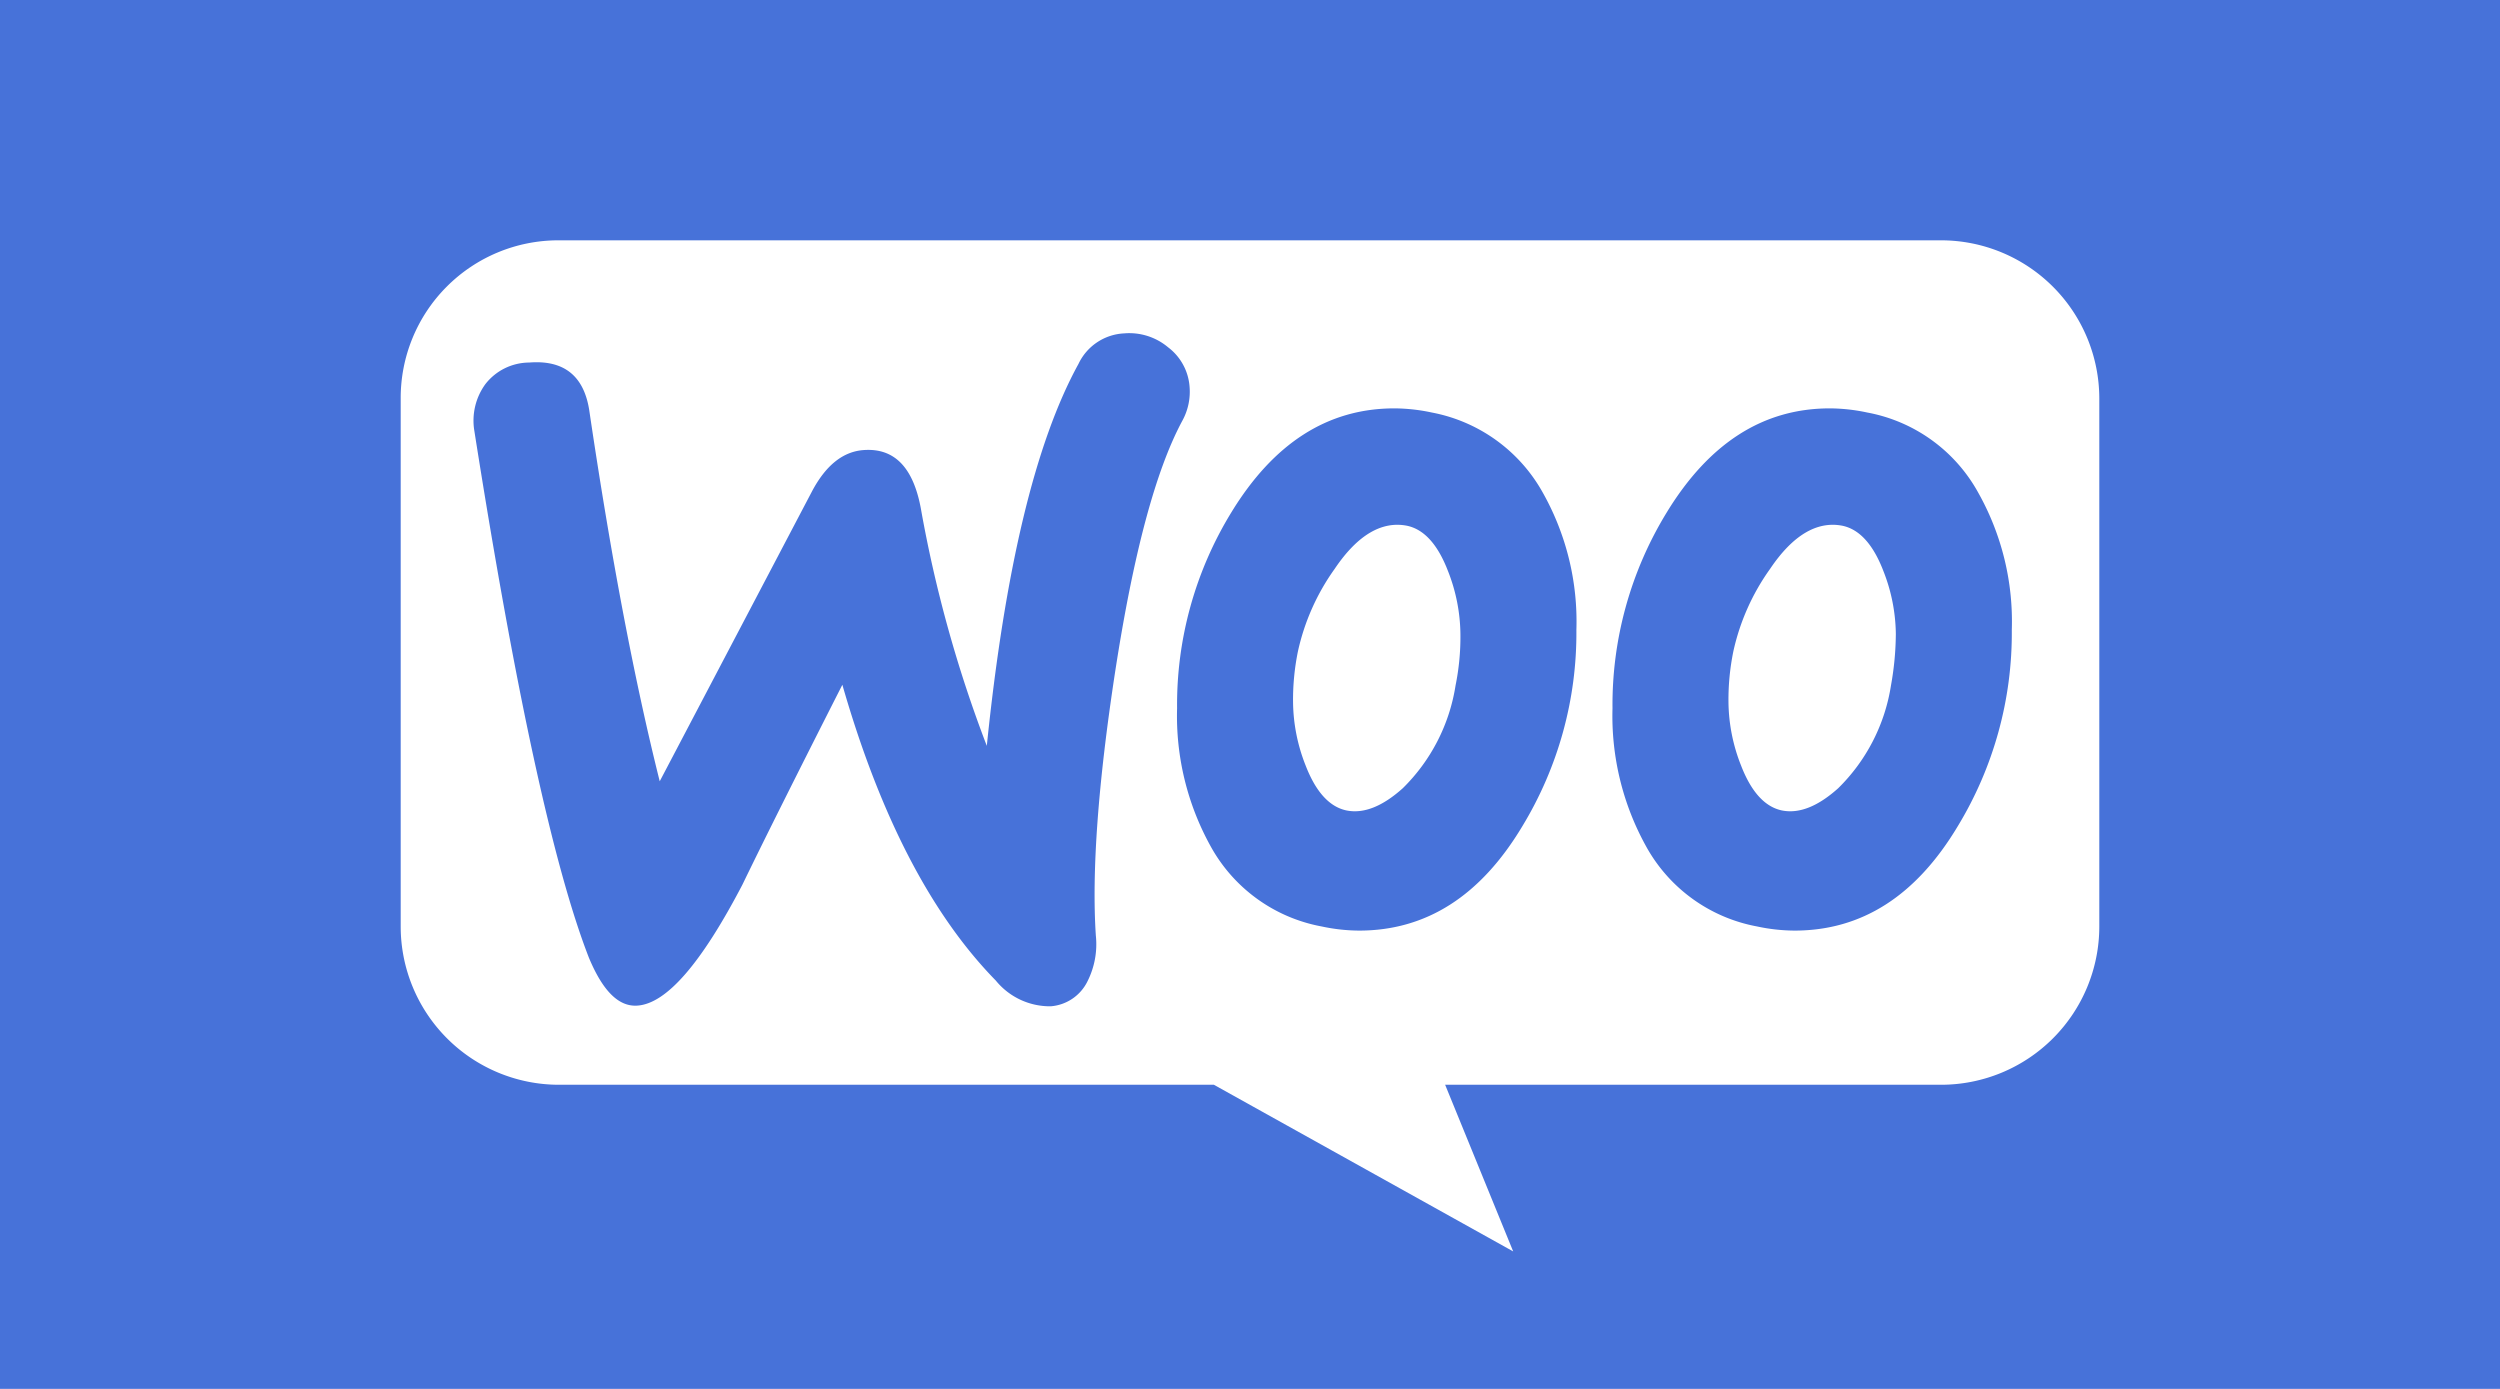
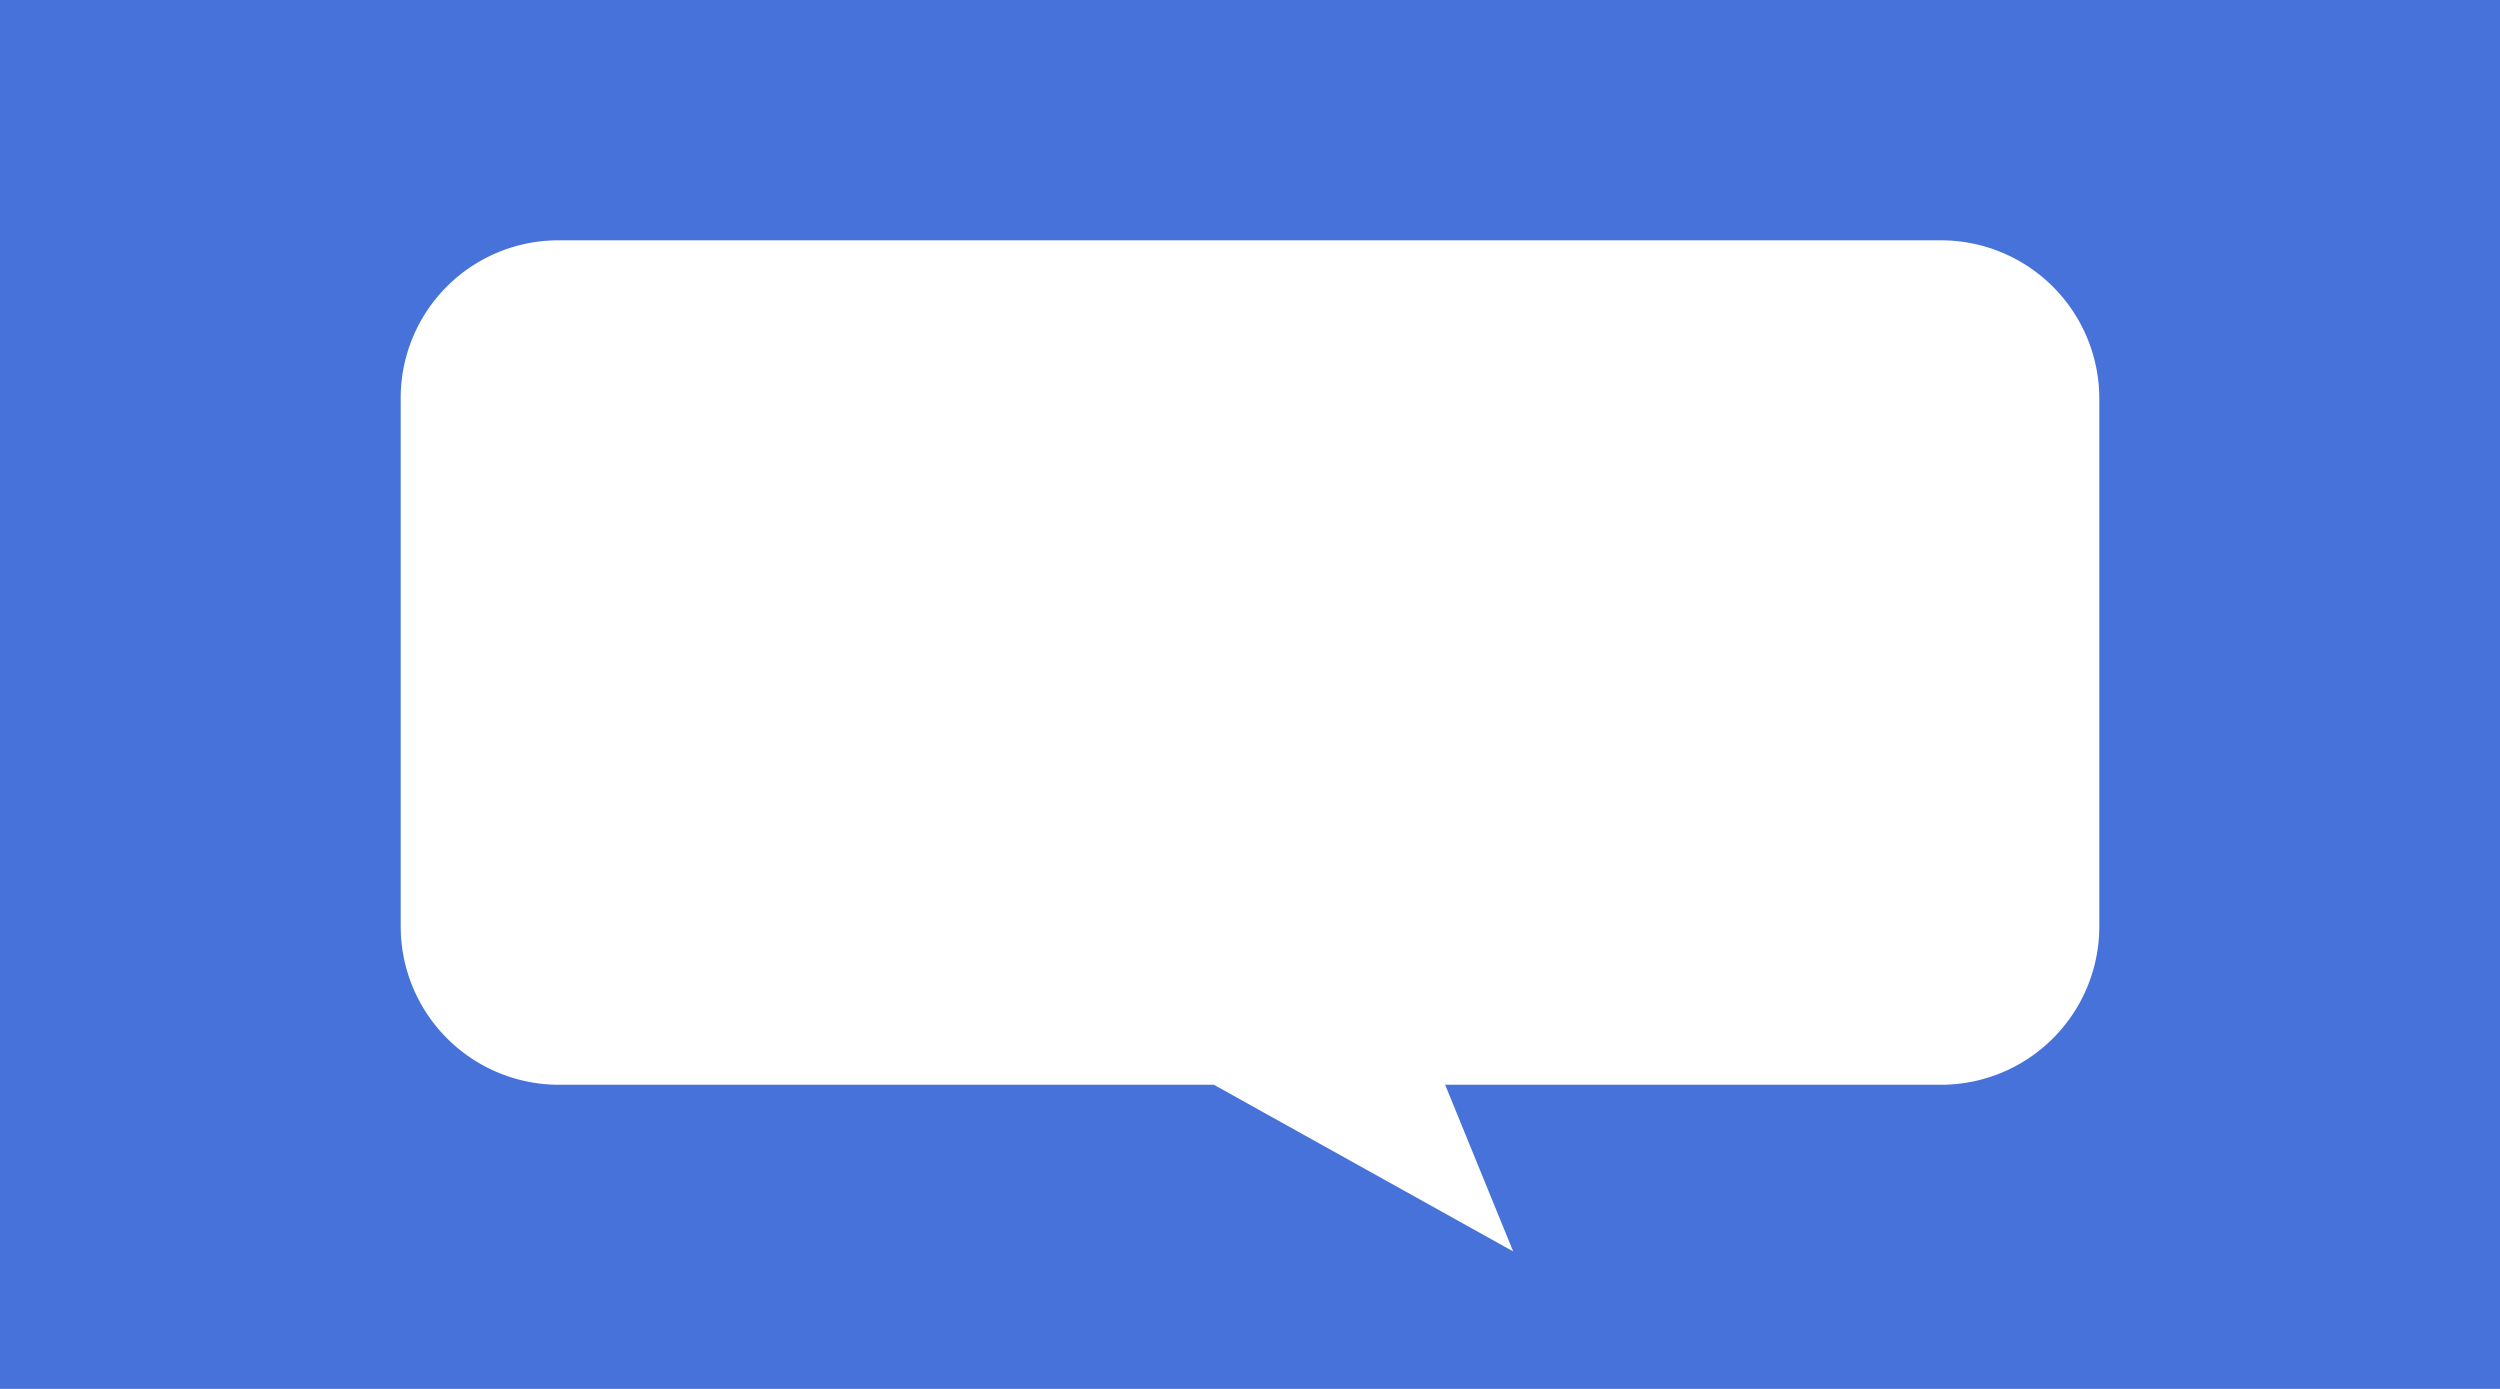
<svg xmlns="http://www.w3.org/2000/svg" width="180" height="100" viewBox="0 0 180 100">
  <g id="Group_2912" data-name="Group 2912" transform="translate(-1067.826 -1997.922)">
    <rect id="Rectangle_2117" data-name="Rectangle 2117" width="180" height="100" transform="translate(1067.826 1997.922)" fill="#4772d9" />
    <g id="Group_2908" data-name="Group 2908">
      <path id="Path_3897" data-name="Path 3897" d="M1110.238,1974.975h99.55a11.4,11.4,0,0,1,11.4,11.4v38a11.4,11.4,0,0,1-11.4,11.4h-35.7l4.9,12-21.55-12h-47.15a11.4,11.4,0,0,1-11.4-11.4v-38a11.352,11.352,0,0,1,11.35-11.4" transform="translate(-2.212 40.25)" fill="#fff" />
-       <path id="Path_3898" data-name="Path 3898" d="M1104.988,1985.325a4.024,4.024,0,0,1,3.15-1.55q3.825-.3,4.35,3.6,2.325,15.675,5.05,26.55l10.95-20.85q1.5-2.85,3.75-3c2.2-.15,3.55,1.25,4.1,4.2a93.4,93.4,0,0,0,4.75,17.1q1.95-19.05,6.6-27.5a3.842,3.842,0,0,1,3.3-2.2,4.343,4.343,0,0,1,3.15,1,3.916,3.916,0,0,1,1.55,2.85,4.339,4.339,0,0,1-.5,2.4c-1.95,3.6-3.55,9.65-4.85,18.051-1.25,8.149-1.7,14.5-1.4,19.049a5.934,5.934,0,0,1-.6,3.3,3.222,3.222,0,0,1-2.65,1.8,5.024,5.024,0,0,1-3.95-1.85q-6.975-7.125-11.05-21.3-4.875,9.6-7.2,14.4c-2.95,5.65-5.45,8.55-7.55,8.7-1.35.1-2.5-1.05-3.5-3.45q-3.825-9.825-8.25-37.95a4.466,4.466,0,0,1,.8-3.35" transform="translate(-2.212 40.25)" fill="#4772d9" />
-       <path id="Path_3899" data-name="Path 3899" d="M1206.188,2007.025a13.226,13.226,0,0,1-3.8,7.4c-1.45,1.3-2.8,1.85-4.05,1.6-1.2-.25-2.2-1.3-2.95-3.25a12.691,12.691,0,0,1-.9-4.55,17.388,17.388,0,0,1,.35-3.65,16.165,16.165,0,0,1,2.65-5.95c1.65-2.45,3.4-3.45,5.2-3.1,1.2.25,2.2,1.3,2.95,3.25a12.688,12.688,0,0,1,.9,4.55,21.622,21.622,0,0,1-.35,3.7m6.3-13.85a11.515,11.515,0,0,0-8-5.8,13.129,13.129,0,0,0-2.7-.3c-4.8,0-8.7,2.5-11.75,7.5a26.5,26.5,0,0,0-3.9,14.1,19.359,19.359,0,0,0,2.4,9.9,11.515,11.515,0,0,0,8,5.8,13.128,13.128,0,0,0,2.7.3c4.85,0,8.75-2.5,11.75-7.5a26.793,26.793,0,0,0,3.9-14.15,18.918,18.918,0,0,0-2.4-9.85" transform="translate(-2.212 40.25)" fill="#4772d9" />
-       <path id="Path_3900" data-name="Path 3900" d="M1174.838,2007.025a13.228,13.228,0,0,1-3.8,7.4c-1.45,1.3-2.8,1.85-4.05,1.6-1.2-.25-2.2-1.3-2.95-3.25a12.691,12.691,0,0,1-.9-4.55,17.388,17.388,0,0,1,.35-3.65,16.167,16.167,0,0,1,2.65-5.95c1.65-2.45,3.4-3.45,5.2-3.1,1.2.25,2.2,1.3,2.95,3.25a12.69,12.69,0,0,1,.9,4.55,17.544,17.544,0,0,1-.35,3.7m6.3-13.85a11.618,11.618,0,0,0-8-5.8,13.127,13.127,0,0,0-2.7-.3c-4.8,0-8.7,2.5-11.75,7.5a26.5,26.5,0,0,0-3.9,14.1,19.359,19.359,0,0,0,2.4,9.9,11.514,11.514,0,0,0,8,5.8,13.127,13.127,0,0,0,2.7.3c4.85,0,8.75-2.5,11.75-7.5a26.792,26.792,0,0,0,3.9-14.15,18.917,18.917,0,0,0-2.4-9.85" transform="translate(-2.212 40.25)" fill="#4772d9" />
    </g>
  </g>
</svg>